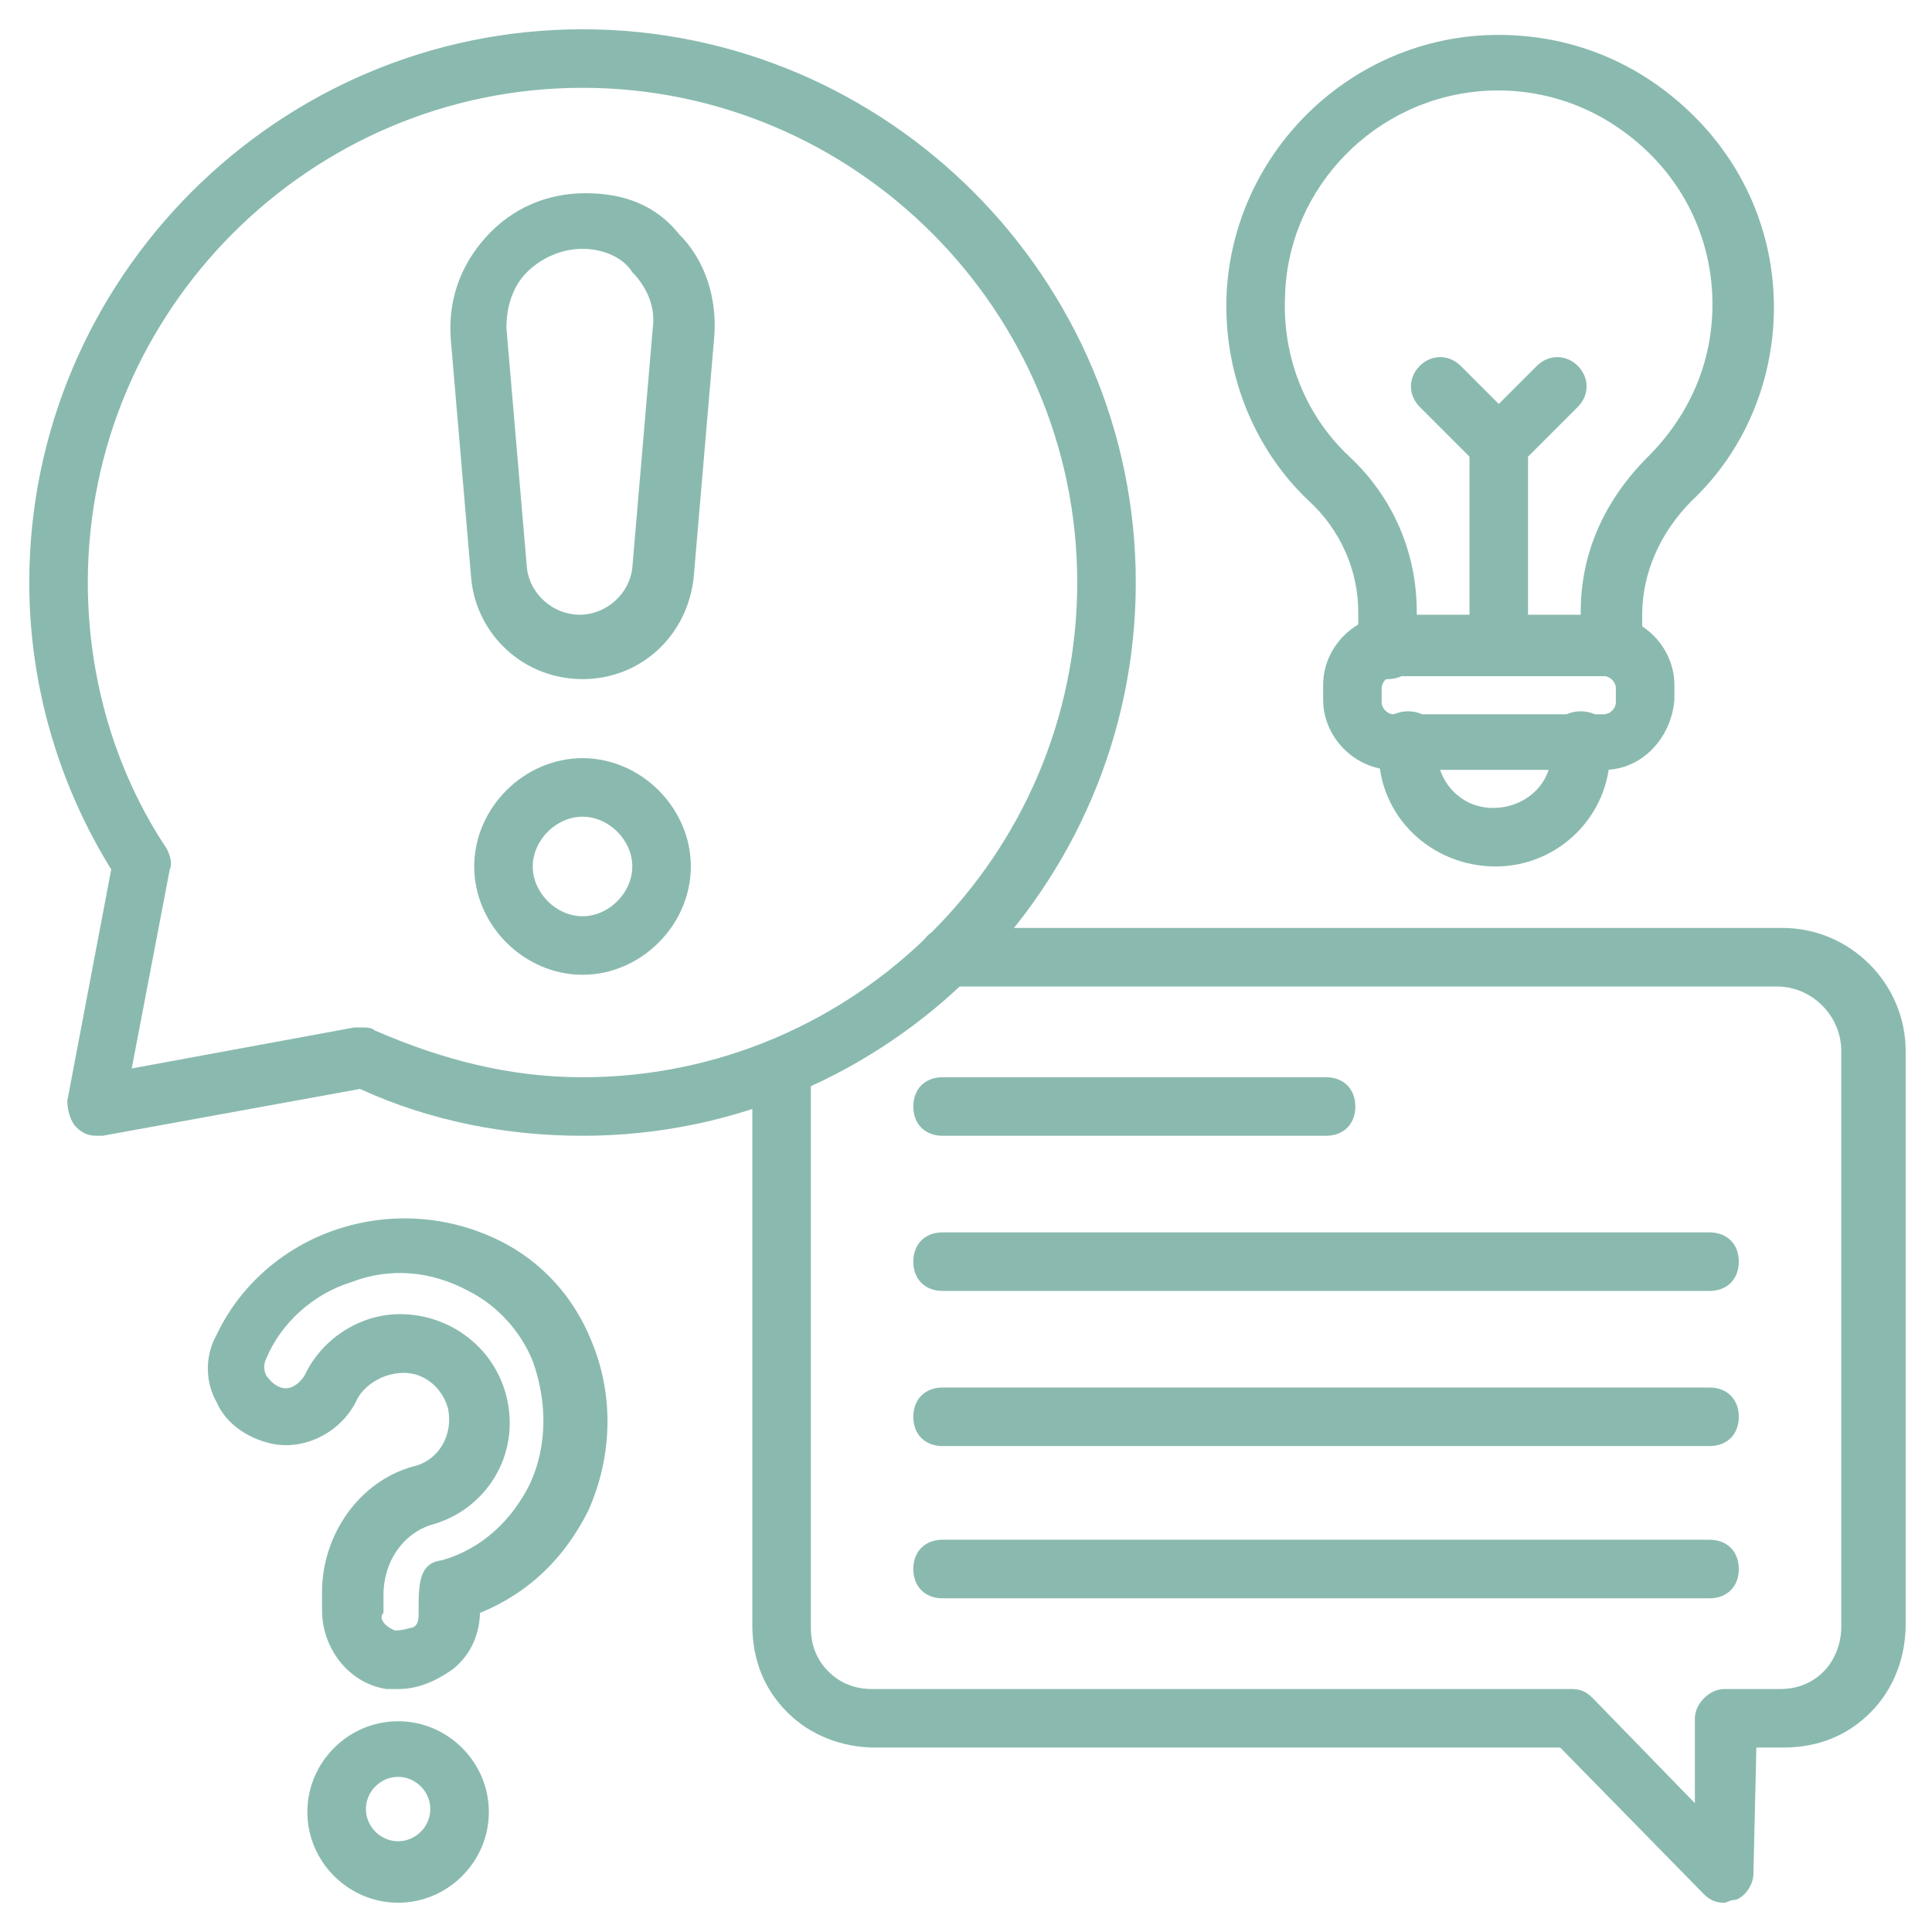
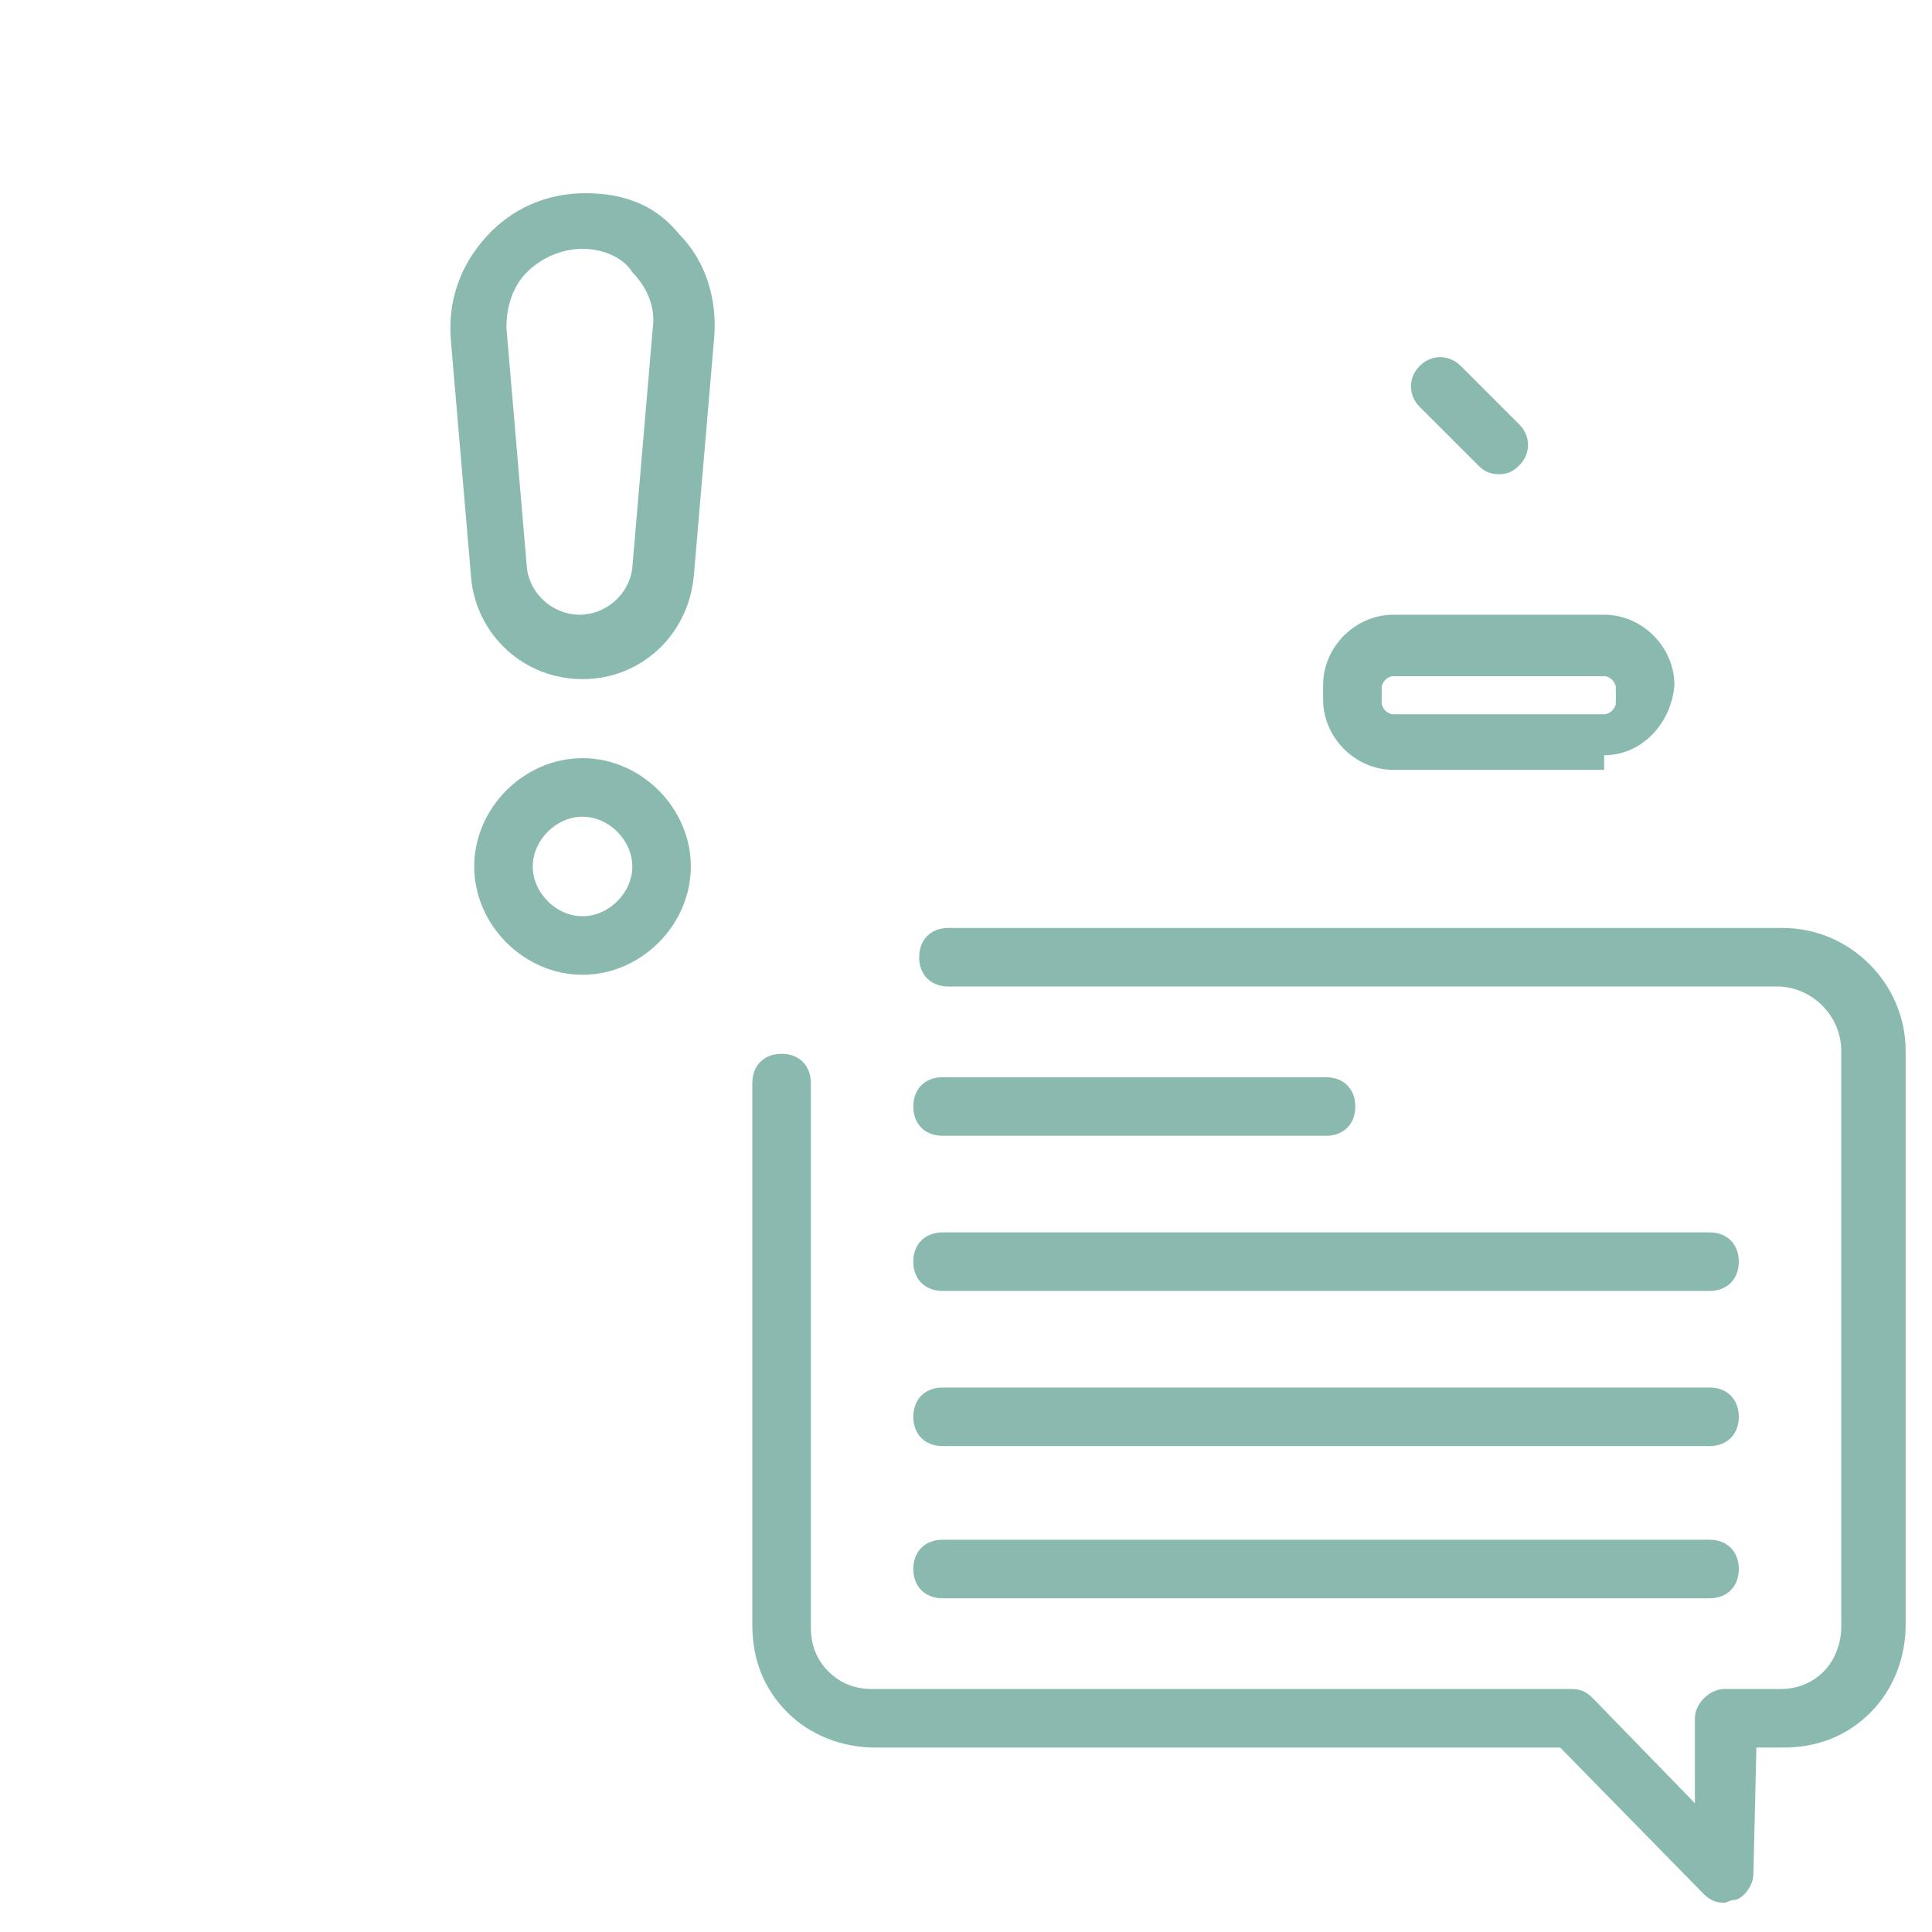
<svg xmlns="http://www.w3.org/2000/svg" version="1.1" width="512" height="512" x="0" y="0" viewBox="0 0 66 66" style="enable-background:new 0 0 512 512" xml:space="preserve">
  <g>
    <path d="M58.9 65c-.3 0-.5-.1-.7-.3l-4.9-5H29.9c-1.1 0-2.2-.4-3-1.2s-1.2-1.8-1.2-3V37c0-.6.4-1 1-1s1 .4 1 1v18.6c0 .6.2 1.1.6 1.5s.9.6 1.5.6h23.9c.3 0 .5.1.7.3l3.5 3.6v-2.9c0-.5.5-1 1-1h1.9c.6 0 1.1-.2 1.5-.6s.6-1 .6-1.5V35.9c0-1.2-1-2.2-2.2-2.2H32.4c-.6 0-1-.4-1-1s.4-1 1-1h28.5c2.3 0 4.2 1.9 4.2 4.2v19.6c0 1.1-.4 2.2-1.2 3s-1.8 1.2-3 1.2H60l-.1 4.3c0 .4-.3.8-.6.9-.2 0-.3.1-.4.1z" fill="#8abaaf" data-original="#000000" opacity="1" />
-     <path d="M3.3 38.8c-.3 0-.5-.1-.7-.3s-.3-.6-.3-.9l1.5-7.9C2 26.8 1 23.4 1 19.9 1 9.5 9.5 1 19.9 1s18.9 8.5 18.9 18.9-8.5 18.9-18.9 18.9c-2.6 0-5.2-.5-7.6-1.6l-8.8 1.6h-.2zm9.1-3.7c.1 0 .3 0 .4.1 2.3 1 4.6 1.6 7.1 1.6 9.3 0 16.9-7.6 16.9-16.9S29.2 3 19.9 3 3 10.6 3 19.9c0 3.2.9 6.4 2.7 9.1.1.2.2.5.1.7l-1.3 6.8 7.6-1.4zM13.6 57.7h-.4c-1.3-.2-2.2-1.4-2.2-2.7v-.6c0-2 1.3-3.8 3.1-4.3.9-.2 1.4-1.1 1.2-2-.2-.7-.8-1.2-1.5-1.2-.8 0-1.4.5-1.6.9-.5 1.1-1.8 1.8-3 1.5-.8-.2-1.5-.7-1.8-1.4-.4-.7-.4-1.6 0-2.3.8-1.7 2.3-3 4.1-3.6s3.8-.5 5.6.4c1.4.7 2.5 1.9 3.1 3.4.8 1.9.7 4-.1 5.8-.8 1.6-2 2.8-3.7 3.5V55c0 .8-.3 1.5-.9 2-.7.5-1.3.7-1.9.7zm-.1-2c.3 0 .5-.1.6-.1.2-.1.2-.3.2-.5 0-1 0-1.7.8-1.8 1.4-.4 2.4-1.4 3-2.6.6-1.3.6-2.8.1-4.2-.4-1-1.2-1.9-2.2-2.4-1.3-.7-2.7-.8-4-.3-1.3.4-2.4 1.4-2.9 2.6-.1.2-.1.4 0 .6.1.1.2.3.5.4s.6-.1.8-.4c.6-1.3 2-2.2 3.5-2.1 1.6.1 3 1.2 3.4 2.8.5 2-.7 3.9-2.6 4.4-.9.3-1.6 1.2-1.6 2.4v.6c-.2.2.1.5.4.6zM13.6 65c-1.7 0-3.1-1.4-3.1-3.1s1.4-3.1 3.1-3.1 3.1 1.4 3.1 3.1-1.4 3.1-3.1 3.1zm0-4.3c-.6 0-1.1.5-1.1 1.1s.5 1.1 1.1 1.1 1.1-.5 1.1-1.1-.5-1.1-1.1-1.1zM55 23.1c-.6 0-1-.4-1-1v-1.2c0-2 .8-3.8 2.3-5.3 1.4-1.4 2.2-3.2 2.2-5.2s-.8-3.9-2.3-5.3-3.4-2.1-5.4-2c-3.8.2-6.8 3.3-6.9 7-.1 2.1.7 4.1 2.2 5.5s2.3 3.3 2.3 5.3v1.3c0 .6-.4 1-1 1s-1-.4-1-1v-1.3c0-1.4-.6-2.8-1.7-3.8-1.9-1.8-2.9-4.4-2.8-7 .2-4.8 4.1-8.7 8.9-8.9 2.6-.1 5 .8 6.9 2.6s2.9 4.2 2.9 6.7-1 4.9-2.8 6.6c-1.1 1.1-1.7 2.5-1.7 3.9v1.2c-.1.5-.6.9-1.1.9z" fill="#8abaaf" data-original="#000000" opacity="1" />
-     <path d="M54.8 26.3h-7.2c-1.3 0-2.4-1.1-2.4-2.4v-.5c0-1.3 1.1-2.4 2.4-2.4h7.2c1.3 0 2.4 1.1 2.4 2.4v.5c-.1 1.3-1.1 2.4-2.4 2.4zm-7.2-3.2c-.2 0-.4.2-.4.4v.5c0 .2.2.4.4.4h7.2c.2 0 .4-.2.4-.4v-.5c0-.2-.2-.4-.4-.4z" fill="#8abaaf" data-original="#000000" opacity="1" />
-     <path d="M51.1 29.6c-2.2 0-4-1.7-4-3.9v-.4c0-.6.4-1 1-1s1 .4 1 1v.4c0 1 .8 1.9 1.9 1.9s2-.8 2-1.9v-.4c0-.6.4-1 1-1s1 .4 1 1v.4c0 2.2-1.8 3.9-3.9 3.9zM51.2 23.1c-.6 0-1-.4-1-1v-6.9c0-.3.1-.5.3-.7l2-2c.4-.4 1-.4 1.4 0s.4 1 0 1.4l-1.7 1.7v6.5c0 .6-.5 1-1 1z" fill="#8abaaf" data-original="#000000" opacity="1" />
+     <path d="M54.8 26.3h-7.2c-1.3 0-2.4-1.1-2.4-2.4v-.5c0-1.3 1.1-2.4 2.4-2.4h7.2c1.3 0 2.4 1.1 2.4 2.4c-.1 1.3-1.1 2.4-2.4 2.4zm-7.2-3.2c-.2 0-.4.2-.4.4v.5c0 .2.2.4.4.4h7.2c.2 0 .4-.2.4-.4v-.5c0-.2-.2-.4-.4-.4z" fill="#8abaaf" data-original="#000000" opacity="1" />
    <path d="M51.2 16.2c-.3 0-.5-.1-.7-.3l-2-2c-.4-.4-.4-1 0-1.4s1-.4 1.4 0l2 2c.4.4.4 1 0 1.4-.2.2-.4.3-.7.3zM19.9 23.2c-2 0-3.6-1.5-3.8-3.4l-.7-8.2c-.1-1.3.3-2.5 1.2-3.5s2.1-1.5 3.4-1.5 2.4.4 3.2 1.4c.9.9 1.3 2.2 1.2 3.5l-.7 8.2c-.2 2-1.8 3.5-3.8 3.5zm0-14.7c-.7 0-1.4.3-1.9.8s-.7 1.2-.7 1.9l.7 8.2c.1.9.9 1.6 1.8 1.6s1.7-.7 1.8-1.6l.7-8.2c.1-.7-.2-1.4-.7-1.9-.3-.5-1-.8-1.7-.8zM19.9 33.3c-2 0-3.7-1.7-3.7-3.7s1.7-3.7 3.7-3.7 3.7 1.7 3.7 3.7-1.7 3.7-3.7 3.7zm0-5.4c-.9 0-1.7.8-1.7 1.7s.8 1.7 1.7 1.7 1.7-.8 1.7-1.7-.8-1.7-1.7-1.7zM45.3 38.8H32.2c-.6 0-1-.4-1-1s.4-1 1-1h13.1c.6 0 1 .4 1 1s-.4 1-1 1zM58.4 44.1H32.2c-.6 0-1-.4-1-1s.4-1 1-1h26.2c.6 0 1 .4 1 1s-.4 1-1 1zM58.4 49.4H32.2c-.6 0-1-.4-1-1s.4-1 1-1h26.2c.6 0 1 .4 1 1s-.4 1-1 1zM58.4 54.6H32.2c-.6 0-1-.4-1-1s.4-1 1-1h26.2c.6 0 1 .4 1 1s-.4 1-1 1z" fill="#8abaaf" data-original="#000000" opacity="1" />
  </g>
</svg>